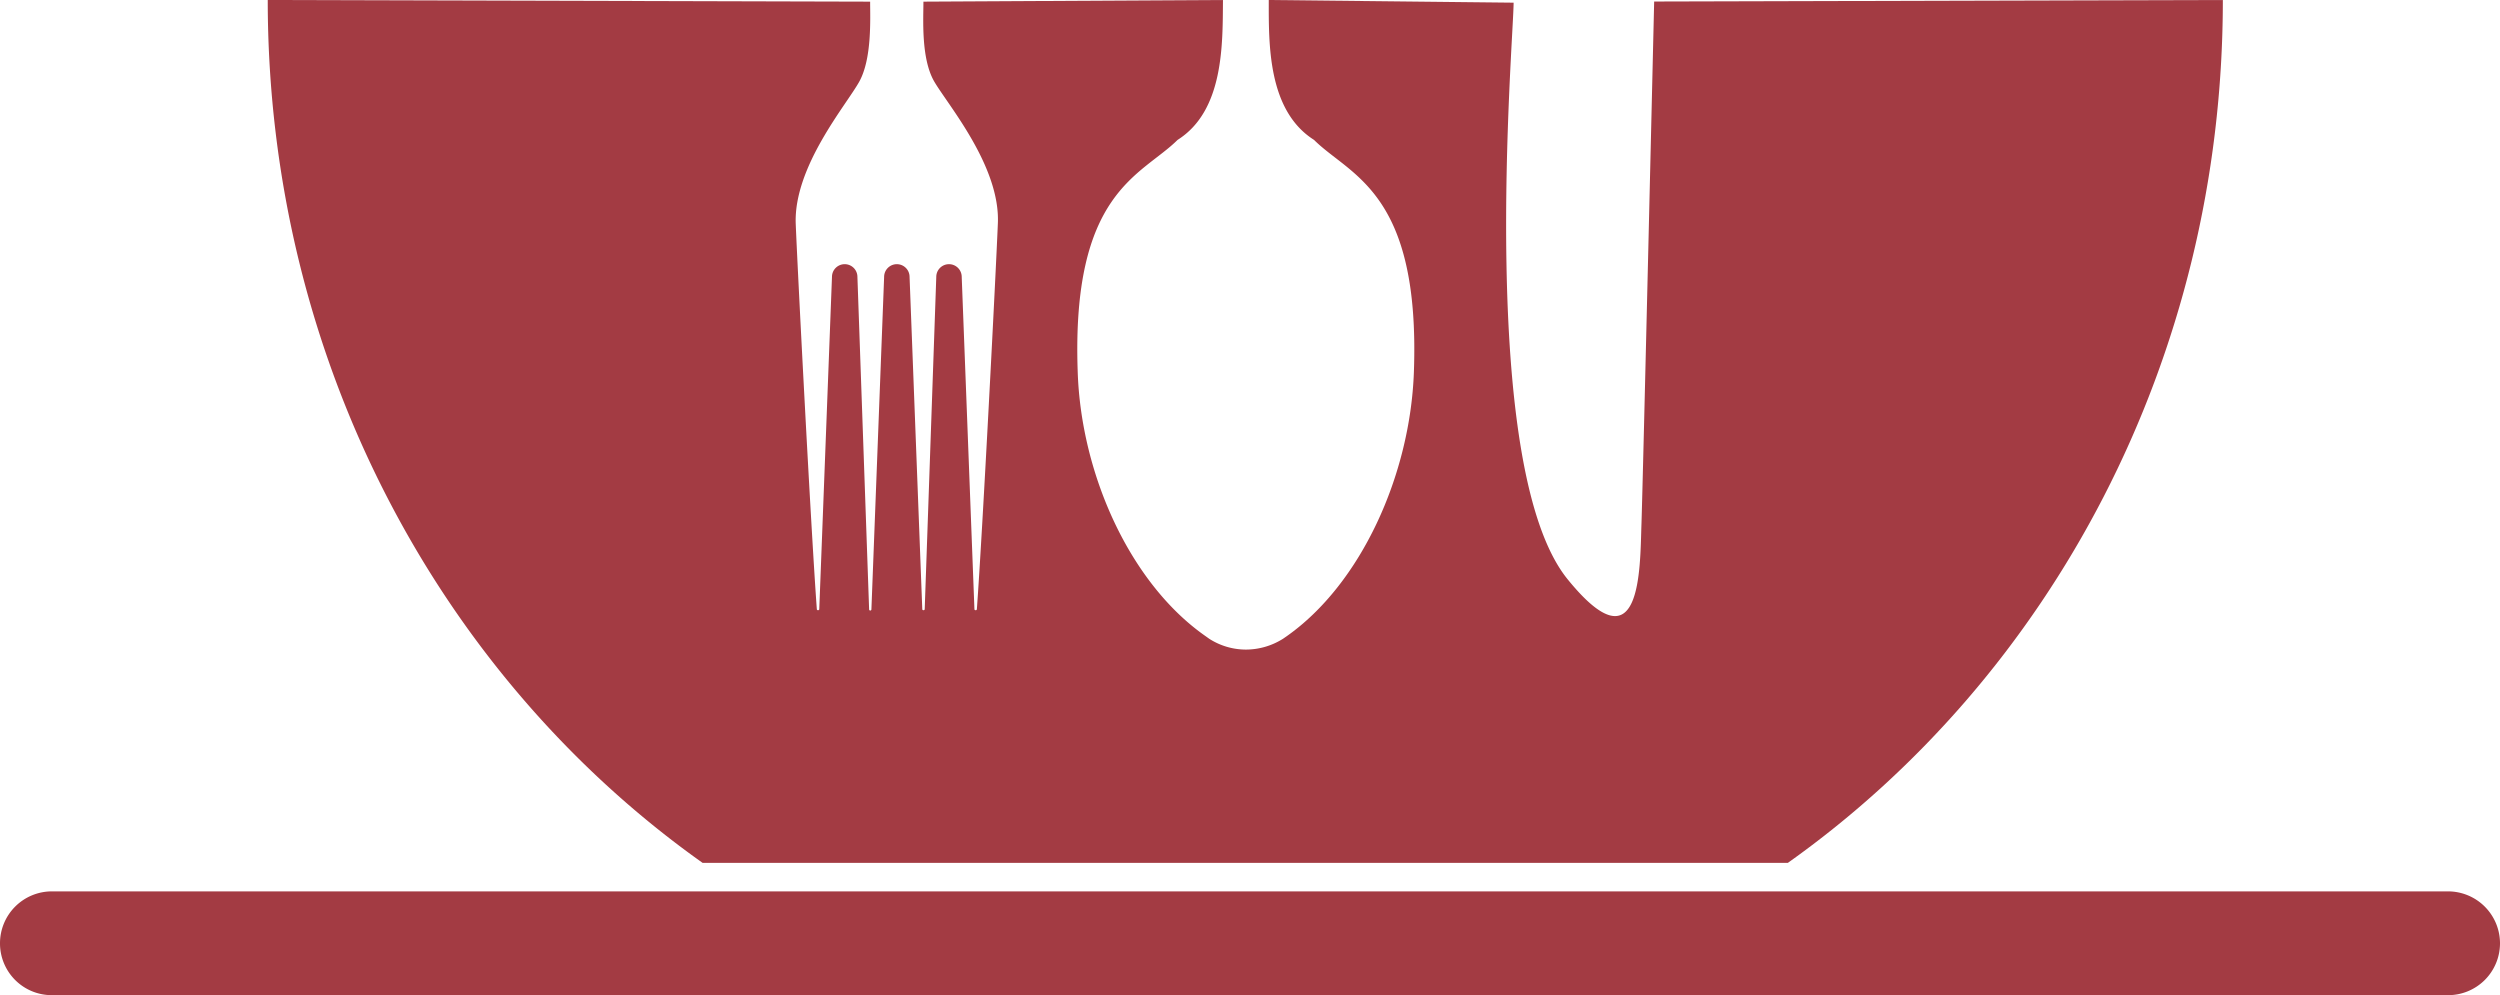
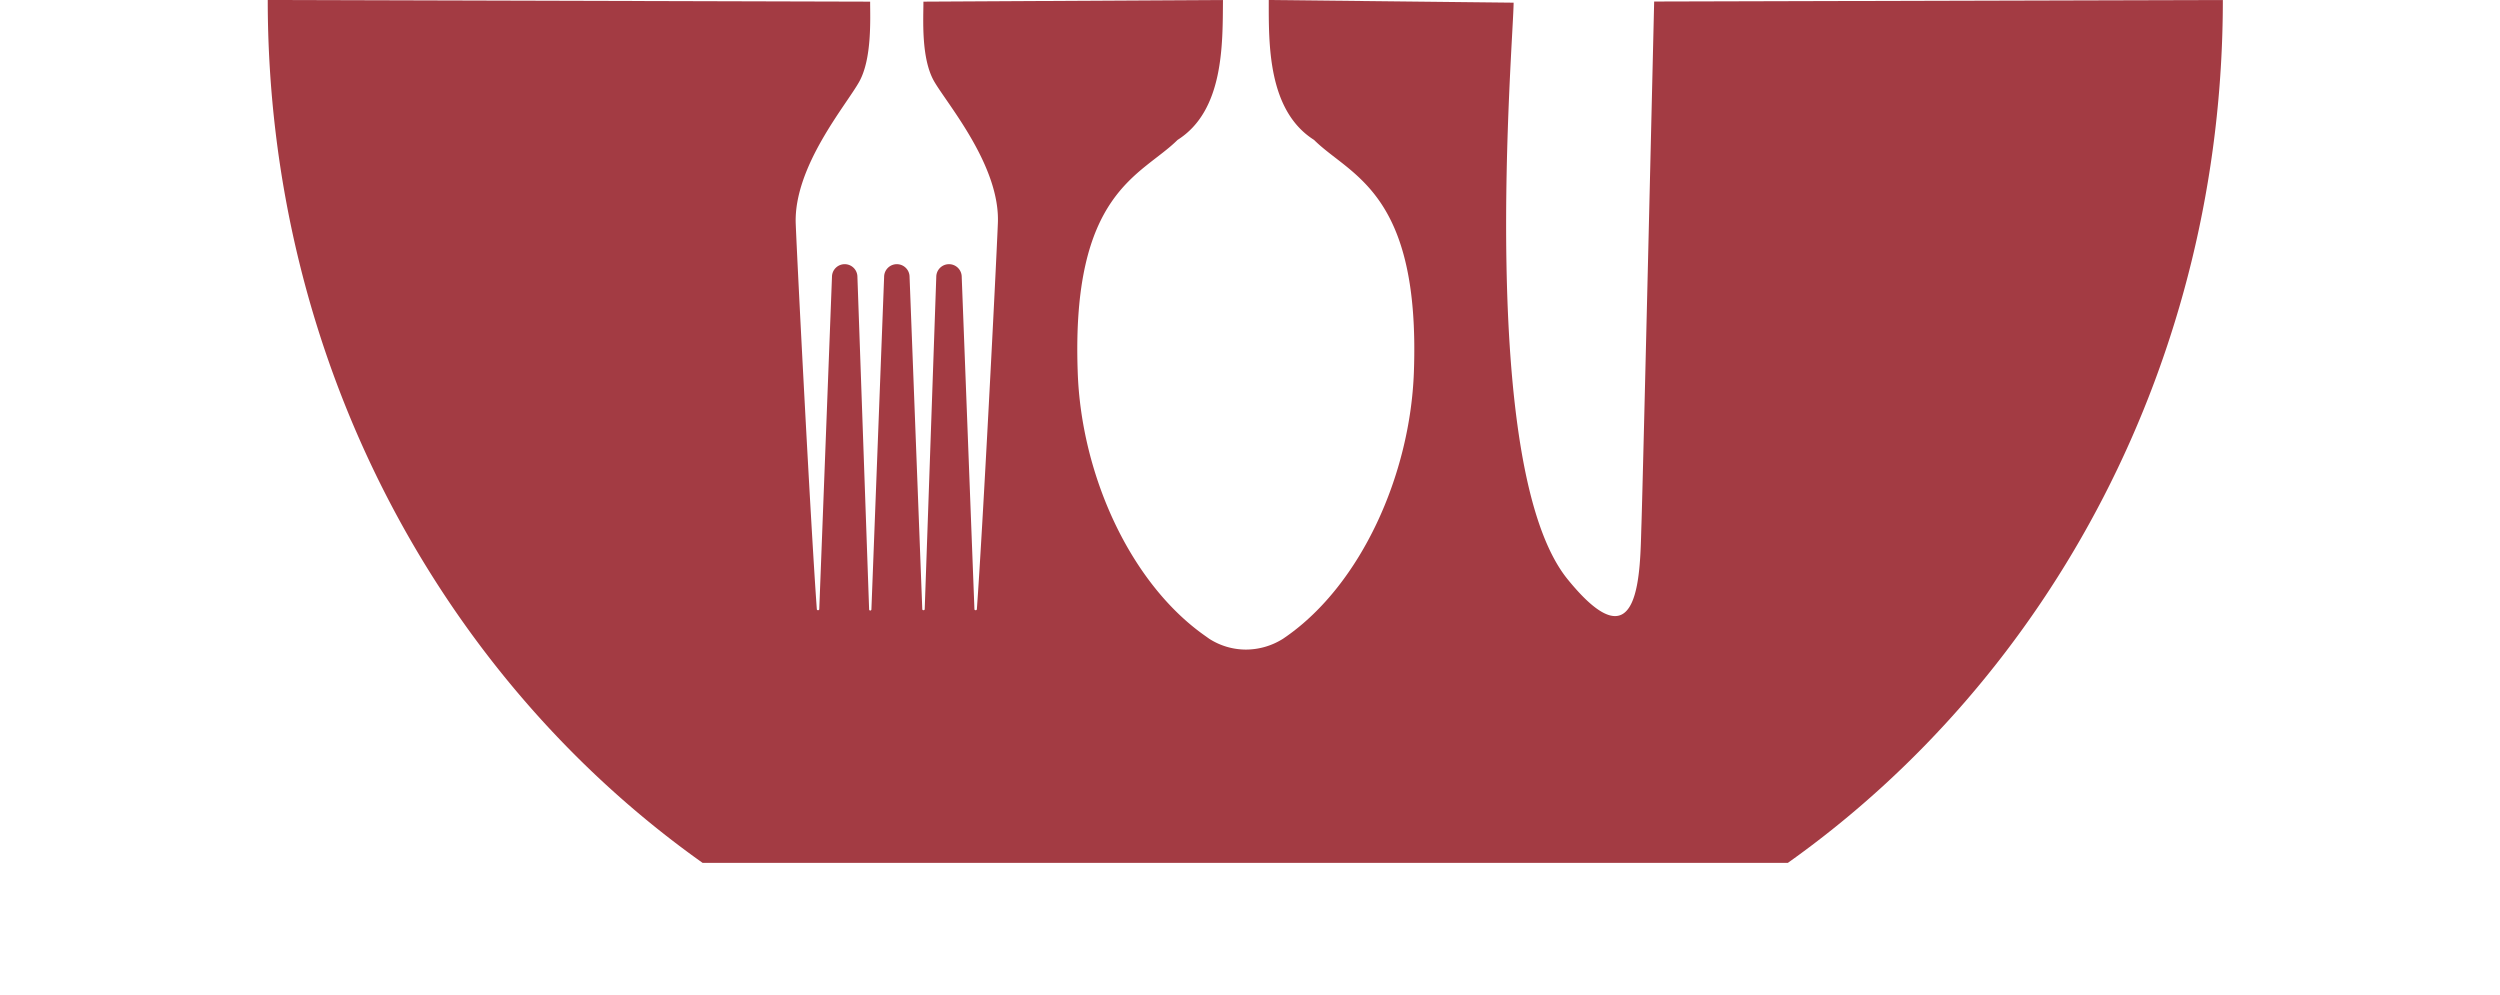
<svg xmlns="http://www.w3.org/2000/svg" viewBox="0 0 196.55 78.25">
  <defs>
    <style>.cls-1{fill:#a33b43;}</style>
  </defs>
  <g id="Слой_2" data-name="Слой 2">
    <g id="Слой_1-2" data-name="Слой 1">
      <path class="cls-1" d="M174.76,0,130.05.12s-.88,37.63-1,41.14,0,11.42-5.79,4.3C116.08,36.76,119,3.11,119,.21L99.75,0c0,3.42-.1,8.68,3.56,11,2.84,2.83,8.36,4.05,7.85,18.25-.29,8.11-4.16,16.66-10,20.77l-.29.2a5.49,5.49,0,0,1-2.92.85h0a5.35,5.35,0,0,1-2.88-.85l-.28-.2C88.89,45.91,85,37.36,84.73,29.25c-.51-14.2,5-15.42,7.85-18.25,3.66-2.31,3.54-7.57,3.57-11L72.6.13c0,1.35-.2,4.47.85,6.28s5.22,6.68,5,11.19c-.15,3.73-1.19,24-1.65,30.31a.1.1,0,0,1-.13.06.09.09,0,0,1-.06-.06l-1-26.14a1,1,0,1,0-2,0L72.7,47.91a.1.1,0,0,1-.13.06.09.09,0,0,1-.06-.06l-1-26.14a1,1,0,1,0-2,0l-1,26.14a.09.09,0,0,1-.18,0l-.92-26.14a1,1,0,1,0-2,0l-1,26.14a.1.1,0,0,1-.13.06.09.09,0,0,1-.06-.06c-.46-6.29-1.51-26.58-1.66-30.31-.17-4.51,4-9.37,5-11.19s.85-4.93.85-6.28L21.05,0c0,28.29,13.57,53.21,34.19,67.84h85.32C161.18,53.21,174.76,28.29,174.76,0Z" />
-       <path class="cls-1" d="M192.46,70.08H4.08A4.08,4.08,0,0,0,0,74.16H0a4.07,4.07,0,0,0,4.06,4.08h188.4a4.08,4.08,0,0,0,4.09-4.07h0A4.09,4.09,0,0,0,192.46,70.08Z" />
    </g>
  </g>
</svg>